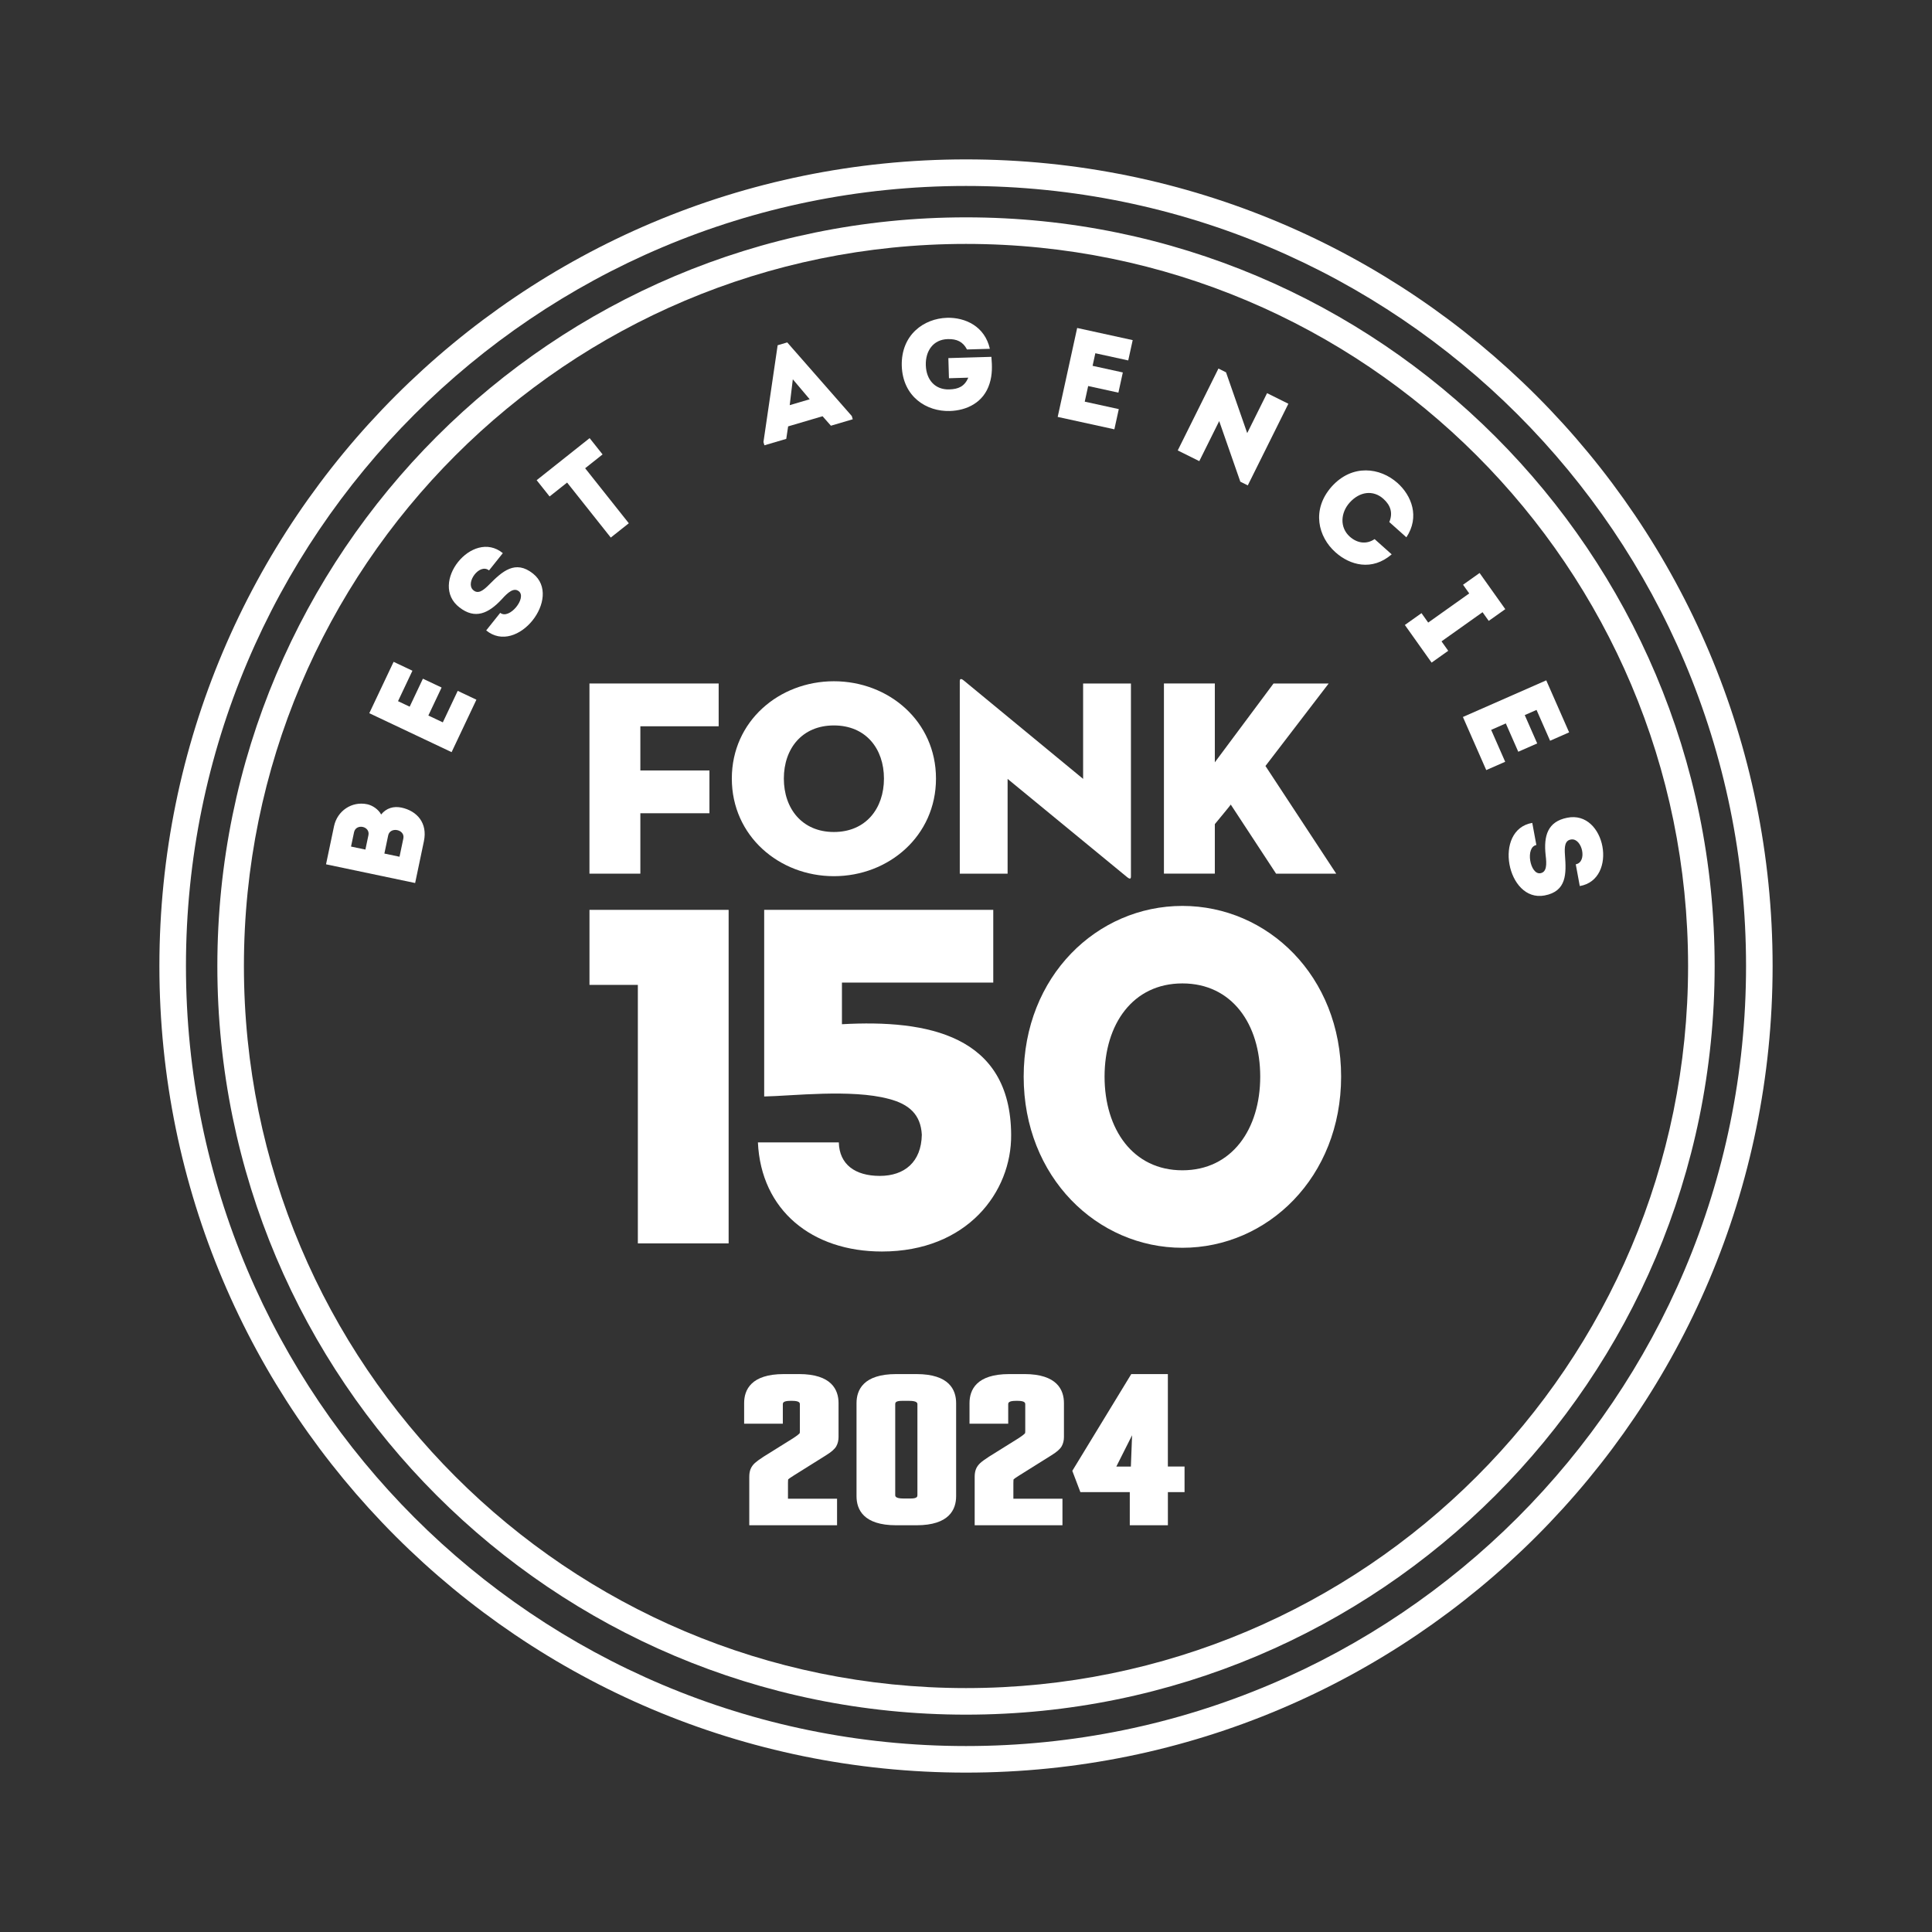
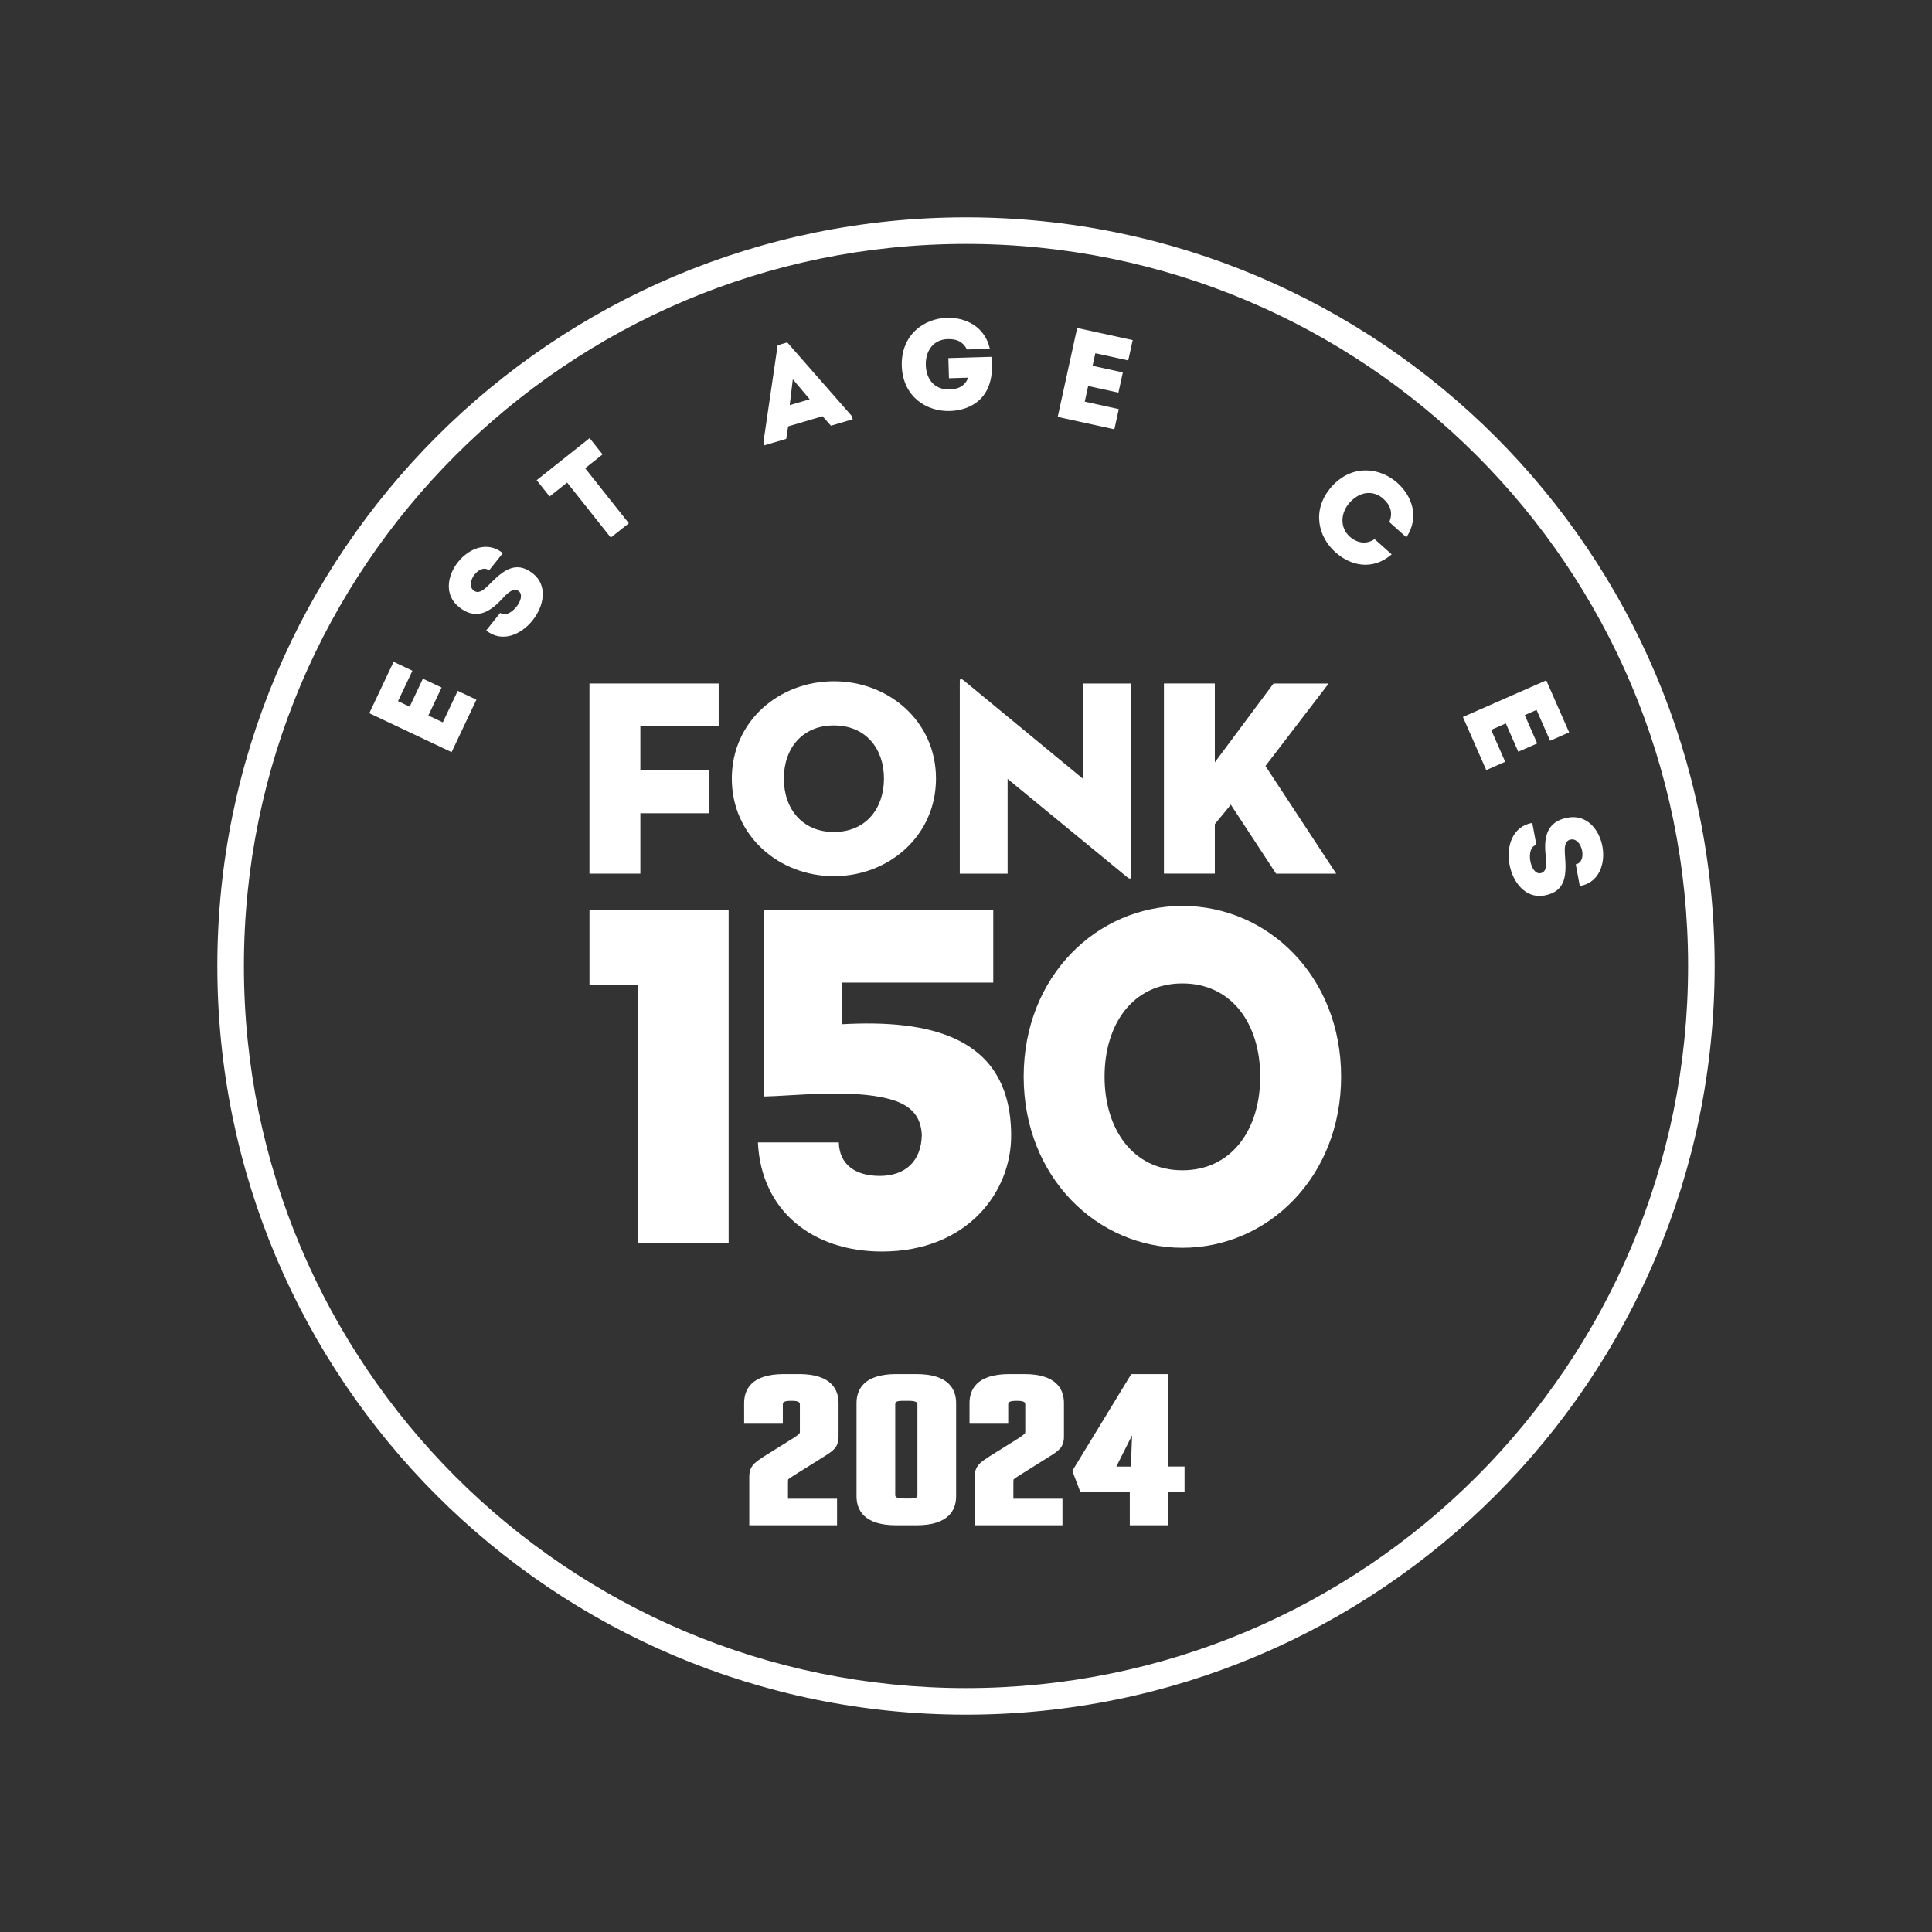
<svg xmlns="http://www.w3.org/2000/svg" width="800" height="800" viewBox="0 0 800 800" fill="none">
  <rect x="0" y="0" width="800" height="800" fill="#333333" stroke="none" />
-   <path fill-rule="evenodd" clip-rule="evenodd" d="M400 723C578.388 723 723 578.388 723 400C723 221.612 578.388 77 400 77C221.612 77 77 221.612 77 400C77 578.388 221.612 723 400 723ZM400 734C584.463 734 734 584.463 734 400C734 215.537 584.463 66 400 66C215.537 66 66 215.537 66 400C66 584.463 215.537 734 400 734Z" fill="white" />
  <path fill-rule="evenodd" clip-rule="evenodd" d="M400 699C565.133 699 699 565.133 699 400C699 234.867 565.133 101 400 101C234.867 101 101 234.867 101 400C101 565.133 234.867 699 400 699ZM400 710C571.208 710 710 571.208 710 400C710 228.792 571.208 90 400 90C228.792 90 90 228.792 90 400C90 571.208 228.792 710 400 710Z" fill="white" />
  <path d="M244.08 283.019H297.582V300.737H265.156V319.033H293.764V336.75H265.156V361.763H244.08V283.011V283.019Z" fill="white" />
  <path d="M303.031 322.391C303.031 298.653 322.602 282.092 345.302 282.092C368.001 282.092 387.573 298.653 387.573 322.391C387.573 346.128 368.001 362.808 345.302 362.808C322.602 362.808 303.031 346.128 303.031 322.391ZM366.029 322.391C366.029 309.995 358.505 300.388 345.302 300.388C332.099 300.388 324.574 310.003 324.574 322.391C324.574 334.778 332.099 344.512 345.302 344.512C358.505 344.512 366.029 334.786 366.029 322.391Z" fill="white" />
  <path d="M417.226 322.51V361.771H397.425V281.981C397.425 281.284 397.774 280.706 399.049 281.752L448.495 322.517V283.027H468.296V362.935C468.296 363.862 467.948 364.21 466.672 363.165L417.218 322.517L417.226 322.51Z" fill="white" />
  <path d="M527.366 283.019H550.177L524 317.179L553.297 361.763H528.396L509.633 333.154C509.751 333.154 505.229 338.596 503.035 341.257V361.755H481.959V283.003H503.035V315.658L527.358 283.003L527.366 283.019Z" fill="white" />
  <path d="M264.121 407.823H244.09V376.752H301.71V514.858H264.121V407.823Z" fill="white" />
  <path d="M348.638 424.107C384.098 422.127 418.472 428.661 418.694 469.879C418.907 493.656 400.421 518.224 365.176 518.224C336.243 518.224 315.135 501.188 313.836 473.047H347.339C347.553 482.163 354.08 486.915 364.305 486.915C374.53 486.915 381.492 481.173 381.706 469.879C381.27 461.555 376.486 457.198 367.996 455.02C352.551 450.862 327.745 453.832 316.434 454.03V376.752H411.288V406.873H348.63V424.115L348.638 424.107Z" fill="white" />
  <path d="M423.881 445.801C423.881 404.164 454.311 375.12 489.604 375.12C524.897 375.12 555.327 404.164 555.327 445.801C555.327 487.438 524.897 516.68 489.604 516.68C454.311 516.68 423.881 487.438 423.881 445.801ZM521.832 445.801C521.832 424.068 510.126 407.213 489.604 407.213C469.083 407.213 457.376 424.068 457.376 445.801C457.376 467.534 469.083 484.595 489.604 484.595C510.126 484.595 521.832 467.534 521.832 445.801Z" fill="white" />
  <path d="M340.604 172.352L326.347 176.557L325.571 181.729L316.526 184.391L316.13 183.044L322.007 142.959L325.983 141.787L352.706 172.265L353.102 173.611L344.065 176.28L340.604 172.36V172.352ZM328.288 157.058L327.004 167.766L335.273 165.326L328.288 157.058Z" fill="white" />
  <path d="M392.157 131.585C399.753 131.419 407.776 135.118 409.883 144.432L400.41 144.709C398.755 141.525 396.244 140.306 392.418 140.417C386.336 140.591 383.191 145.43 383.358 151.188C383.54 157.429 387.318 161.413 393.028 161.247C396.901 161.136 399.349 160.035 400.964 156.384L392.941 156.622L392.696 148.281L410.516 147.759C410.841 151.521 410.944 155.125 409.764 158.823C407.301 166.76 400.228 169.983 393.29 170.189C383.706 170.466 373.829 164.344 373.402 151.481C373.077 138.611 382.581 131.871 392.165 131.593L392.157 131.585Z" fill="white" />
  <path d="M467.178 149.248C461.705 148.052 458.973 147.45 453.555 146.27L452.415 151.481L464.937 154.222L463.107 162.585L450.585 159.845C450.11 161.999 449.651 164.106 449.168 166.316C454.585 167.504 457.745 168.193 463.266 169.405C462.664 172.145 462.046 174.981 461.436 177.769C452.811 175.884 446.491 174.498 437.968 172.636C440.661 160.328 443.354 148.012 446.031 135.807C454.553 137.668 460.391 138.951 469.024 140.836C468.43 143.569 467.804 146.412 467.178 149.256V149.248Z" fill="white" />
-   <path d="M504.848 174.355L496.602 190.948C493.609 189.459 490.623 187.978 487.676 186.513L504.531 152.606L507.667 154.166L516.443 179.337L524.664 162.799C527.603 164.265 530.549 165.722 533.487 167.187L516.68 200.991L513.592 199.455L504.84 174.355H504.848Z" fill="white" />
  <path d="M578.68 200.001C584.502 205.205 587.979 214.004 582.355 222.487C579.908 220.301 577.738 218.36 575.283 216.174C576.827 212.428 575.845 209.236 572.827 206.551C568.606 202.781 563.006 203.486 558.84 208.143C555.141 212.278 554.65 218.337 558.872 222.178C561.921 224.903 565.739 225.568 569.192 223.231C571.6 225.386 573.809 227.358 576.265 229.544C568.115 236.569 559.014 234.066 553.026 228.72C545.843 222.376 542.912 211.097 551.411 201.498C559.988 191.97 571.528 193.609 578.672 199.993L578.68 200.001Z" fill="white" />
-   <path d="M599.685 269.478L592.795 274.373L581.722 258.786L588.613 253.891L591.385 257.796L608.374 245.725L605.816 242.129L612.667 237.266L623.304 252.236L616.453 257.099L613.894 253.503L596.905 265.573L599.677 269.478H599.685Z" fill="white" />
  <path d="M641.861 306.727C639.604 301.603 638.479 299.037 636.246 293.96L631.367 296.106L636.523 307.836C633.909 308.985 631.295 310.133 628.682 311.282L623.526 299.552C621.506 300.439 619.534 301.31 617.459 302.221C619.692 307.298 620.991 310.26 623.264 315.432C620.698 316.557 618.037 317.729 615.423 318.877C611.867 310.791 609.269 304.874 605.76 296.89C617.292 291.821 628.832 286.744 640.269 281.715C643.778 289.699 646.186 295.172 649.742 303.258C647.176 304.383 644.514 305.555 641.853 306.727H641.861Z" fill="white" />
  <path d="M637.885 361.575C640.483 361.1 640.491 357.916 640.023 354.17C639.12 346.012 640.895 340.206 648.926 338.614C664.862 335.343 670.184 364.157 654.153 366.898C653.535 363.563 653.084 361.124 652.49 357.892C657.416 356.982 655.151 347.105 650.7 347.596C647.857 347.905 647.777 350.764 648.023 354.17C648.585 361.678 648.807 369.084 639.54 370.803C623.969 373.678 618.124 343.541 634.479 340.737C635.065 343.913 635.572 346.669 636.174 349.901C631.462 350.772 633.552 362.383 637.893 361.575H637.885Z" fill="white" />
-   <path d="M157.826 337.26C159.989 334.575 163.022 333.728 166.293 334.417C172.717 335.819 177.112 340.816 175.528 348.349L171.901 365.639L135 357.893L138.311 342.131C139.649 335.755 145.677 331.676 152.052 333.023C154.27 333.49 156.725 335.161 157.818 337.26H157.826ZM145.352 350.543L151.308 351.794L152.559 345.838C153.344 342.092 147.387 340.848 146.595 344.642L145.352 350.543ZM159.157 353.441L165.43 354.756L167.014 347.216C167.814 343.422 161.525 342.155 160.733 345.949L159.165 353.433L159.157 353.441Z" fill="white" />
  <path d="M170.776 277.731C168.384 282.792 167.18 285.327 164.812 290.34L169.635 292.621L175.116 281.034C177.698 282.254 180.28 283.473 182.855 284.693L177.374 296.28C179.37 297.223 181.318 298.15 183.361 299.116C185.738 294.102 187.116 291.18 189.531 286.071C192.066 287.267 194.695 288.511 197.27 289.73C193.492 297.714 190.727 303.559 186.997 311.448C175.607 306.062 164.21 300.668 152.916 295.322C156.646 287.433 159.204 282.032 162.982 274.048C165.517 275.244 168.146 276.488 170.776 277.731Z" fill="white" />
  <path d="M214.837 244.83C212.777 243.183 210.362 245.258 207.843 248.062C202.267 254.089 196.723 256.552 190.26 251.523C177.35 241.622 195.63 218.725 208.207 229.045C206.093 231.698 204.54 233.631 202.497 236.197C198.584 233.068 192.596 241.25 195.891 244.291C197.99 246.24 200.2 244.426 202.608 242.01C207.914 236.664 213.363 231.643 220.729 237.528C233.101 247.412 214.156 271.569 201.325 261.043C203.344 258.516 205.087 256.33 207.138 253.764C210.884 256.758 218.29 247.57 214.837 244.814V244.83Z" fill="white" />
  <path d="M227.581 205.585C225.775 203.304 224.001 201.07 222.218 198.837L244.15 181.42C245.924 183.653 247.698 185.895 249.512 188.168L242.296 193.894L260.379 216.673C257.892 218.645 255.405 220.625 252.91 222.598L234.828 199.819L227.573 205.577L227.581 205.585Z" fill="white" />
  <path d="M330.822 568.978H324.549C310.981 568.978 308.13 575.52 308.13 581.009V589.531H324.153V581.5C324.153 581.001 324.153 580.058 327.305 580.058H328.057C331.21 580.058 331.21 581.033 331.21 581.5V592.359C331.21 592.921 331.186 593.246 331.13 593.46C331.13 593.468 330.972 593.681 330.386 594.149C329.895 594.545 329.206 595.028 328.382 595.566L316.185 603.178C314.49 604.279 313.326 605.134 312.605 605.784C311.749 606.568 311.132 607.439 310.767 608.382C310.427 609.269 310.26 610.306 310.26 611.542V631.58H346.607V620.579H326.283V614.076C326.283 613.49 326.299 613.047 326.331 612.738C326.331 612.722 326.339 612.658 326.41 612.54C326.537 612.421 327.052 611.977 328.731 610.94L342.021 602.616C344.286 601.206 345.633 600.026 346.282 598.877C346.908 597.76 347.225 596.469 347.225 595.044V581.001C347.225 575.512 344.373 568.97 330.806 568.97L330.822 568.978Z" fill="white" />
  <path d="M379.492 568.978H371.089C357.521 568.978 354.67 575.52 354.67 581.009V619.549C354.67 625.038 357.521 631.58 371.089 631.58H379.492C393.06 631.58 395.911 625.038 395.911 619.549V581.009C395.911 575.52 393.06 568.978 379.492 568.978ZM379.88 581.5V619.058C379.88 619.629 379.88 620.5 377.108 620.5H374.098C370.693 620.5 370.693 619.494 370.693 619.058V581.5C370.693 580.93 370.693 580.059 373.465 580.059H376.474C379.88 580.059 379.88 581.065 379.88 581.5Z" fill="white" />
  <path d="M424.147 568.979H417.874C404.307 568.979 401.455 575.521 401.455 581.01V589.532H417.478V581.501C417.478 581.002 417.478 580.059 420.63 580.059H421.383C424.535 580.059 424.535 581.033 424.535 581.501V592.359C424.535 592.922 424.511 593.247 424.456 593.46C424.456 593.468 424.297 593.682 423.719 594.149C423.228 594.545 422.539 595.029 421.715 595.567L409.518 603.179C407.823 604.28 406.651 605.135 405.938 605.784C405.083 606.561 404.465 607.432 404.101 608.382C403.76 609.269 403.594 610.307 403.594 611.542V631.581H439.94V620.58H419.616V614.077C419.616 613.491 419.632 613.039 419.664 612.738C419.664 612.723 419.672 612.659 419.743 612.54C419.87 612.422 420.385 611.978 422.064 610.94L435.354 602.616C437.619 601.206 438.974 600.018 439.615 598.878C440.241 597.761 440.558 596.47 440.558 595.044V581.002C440.558 575.513 437.706 568.971 424.139 568.971L424.147 568.979Z" fill="white" />
  <path d="M483.589 607.265V568.971H468.438L444.019 609.048L447.362 617.855H467.82V631.573H483.597V617.855H490.496V607.258H483.597L483.589 607.265ZM462.252 607.265L468.77 594.308L468.271 607.265H462.252Z" fill="white" />
</svg>